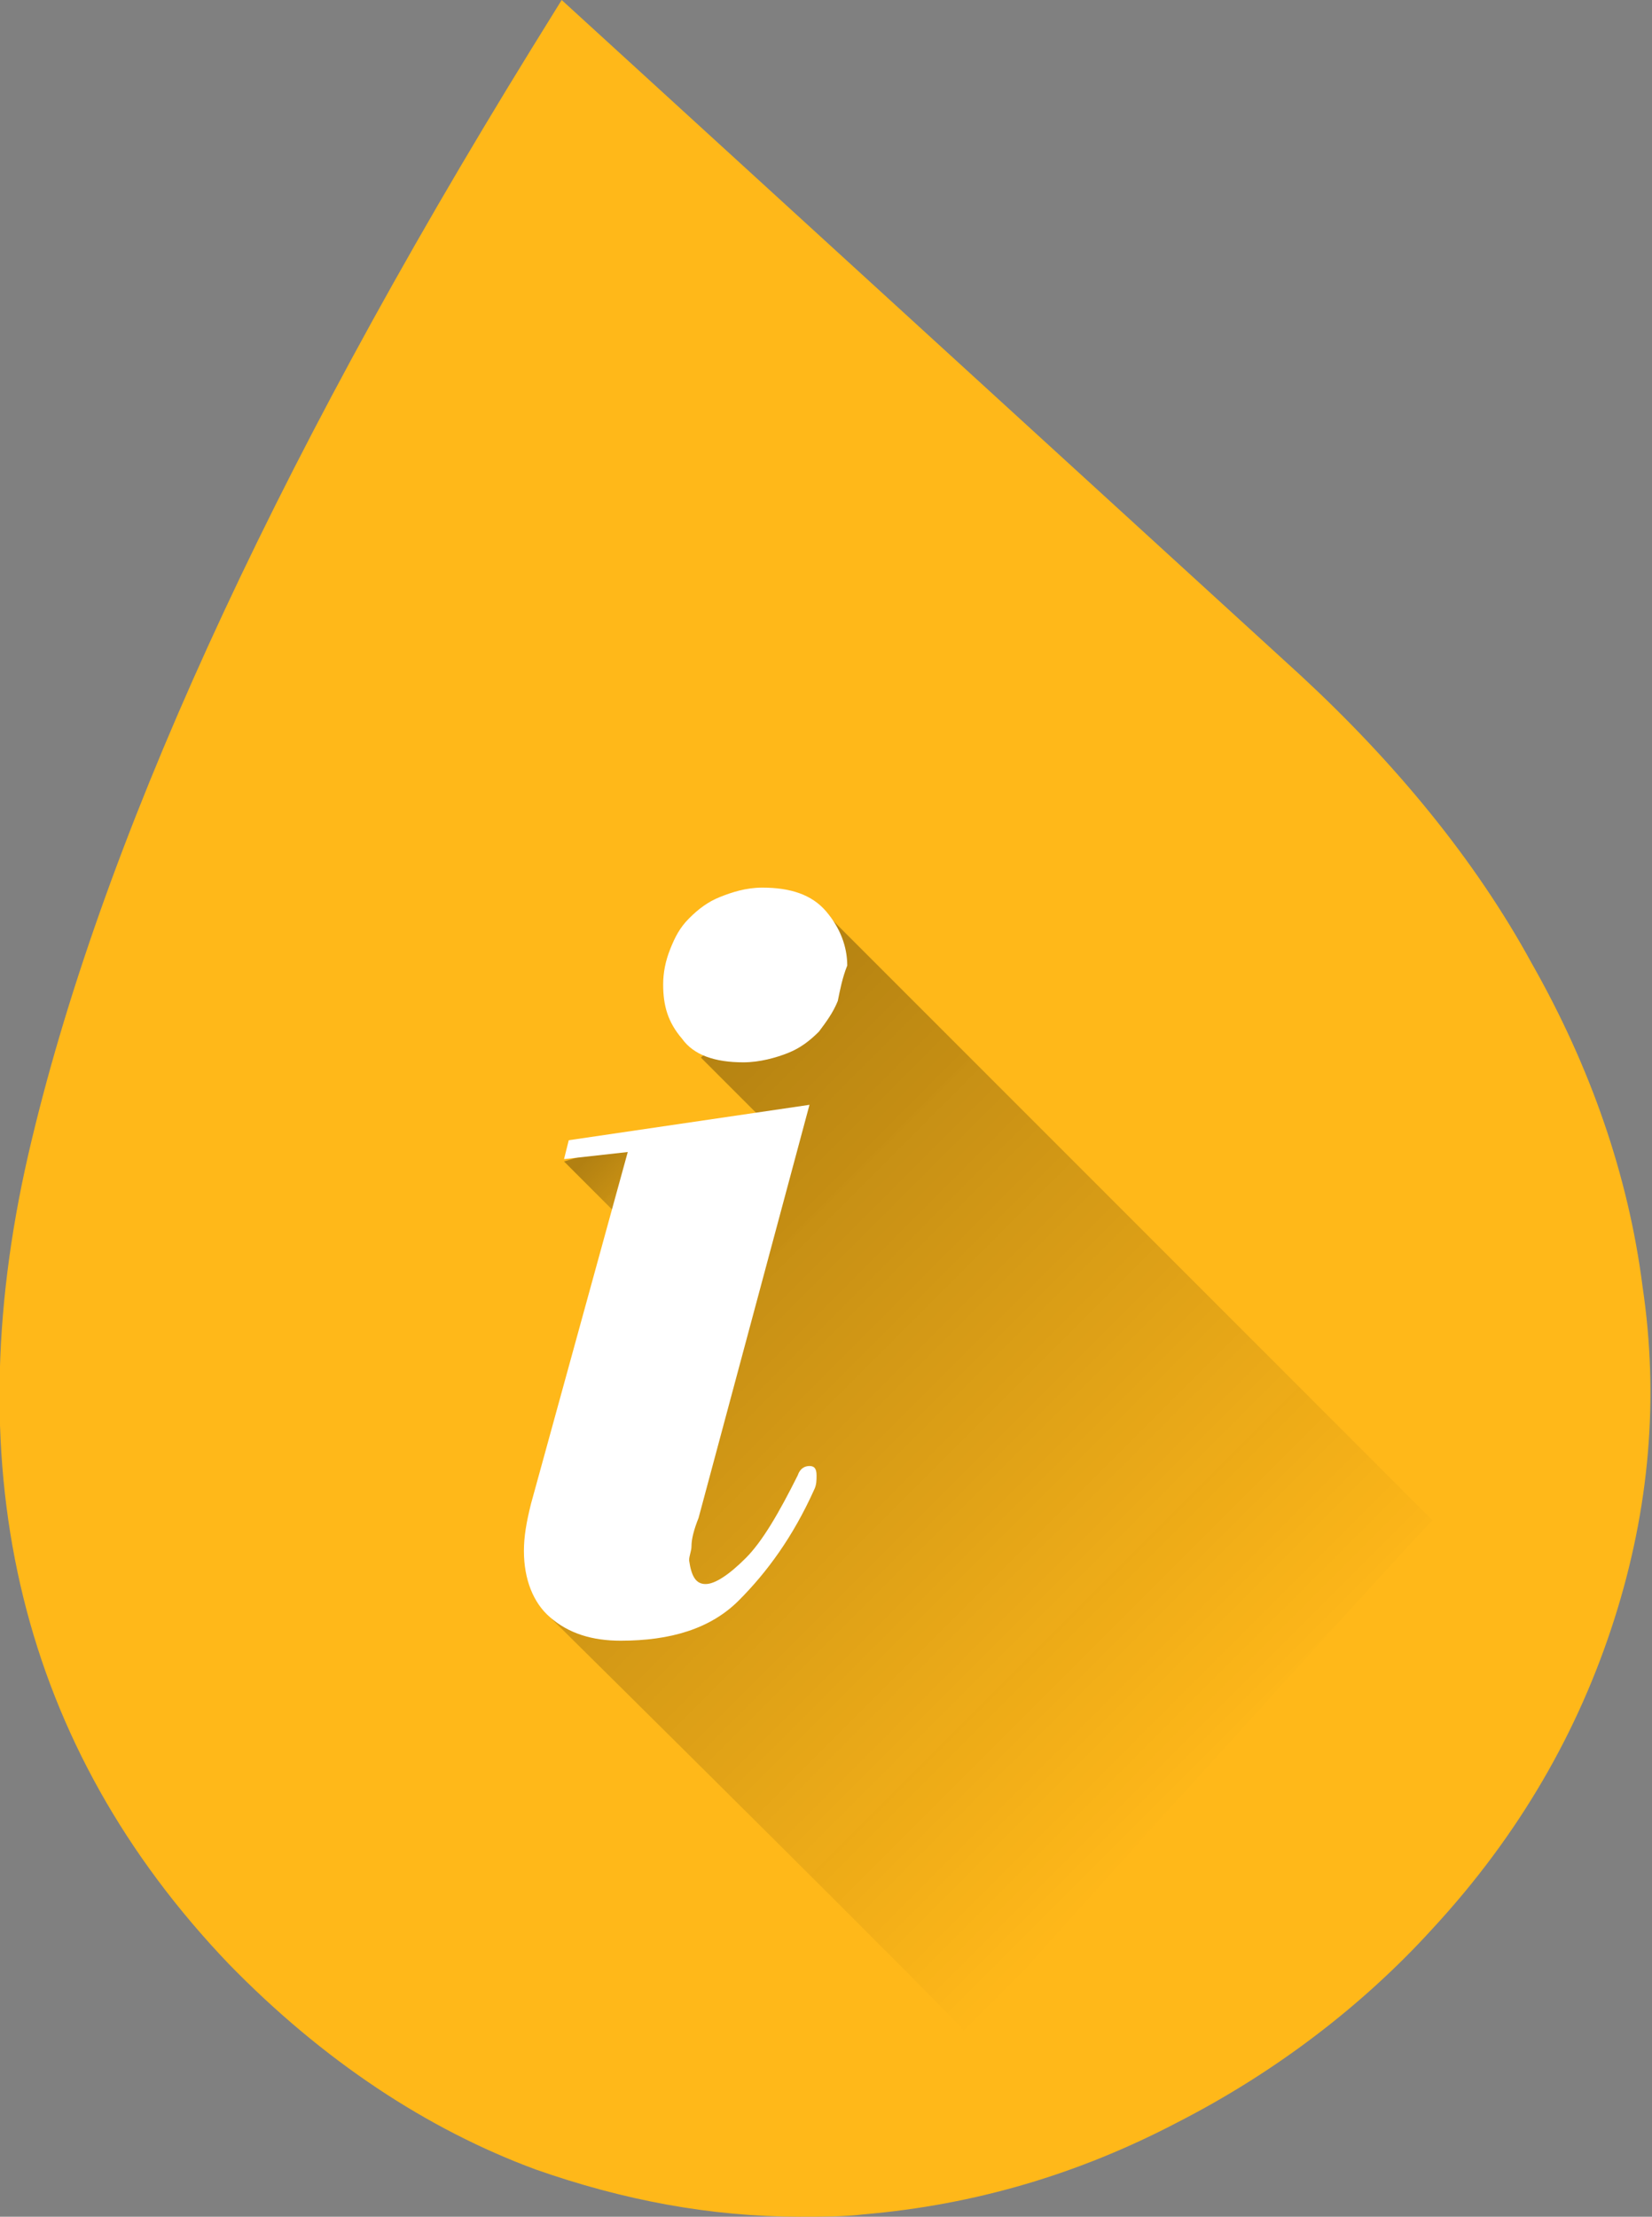
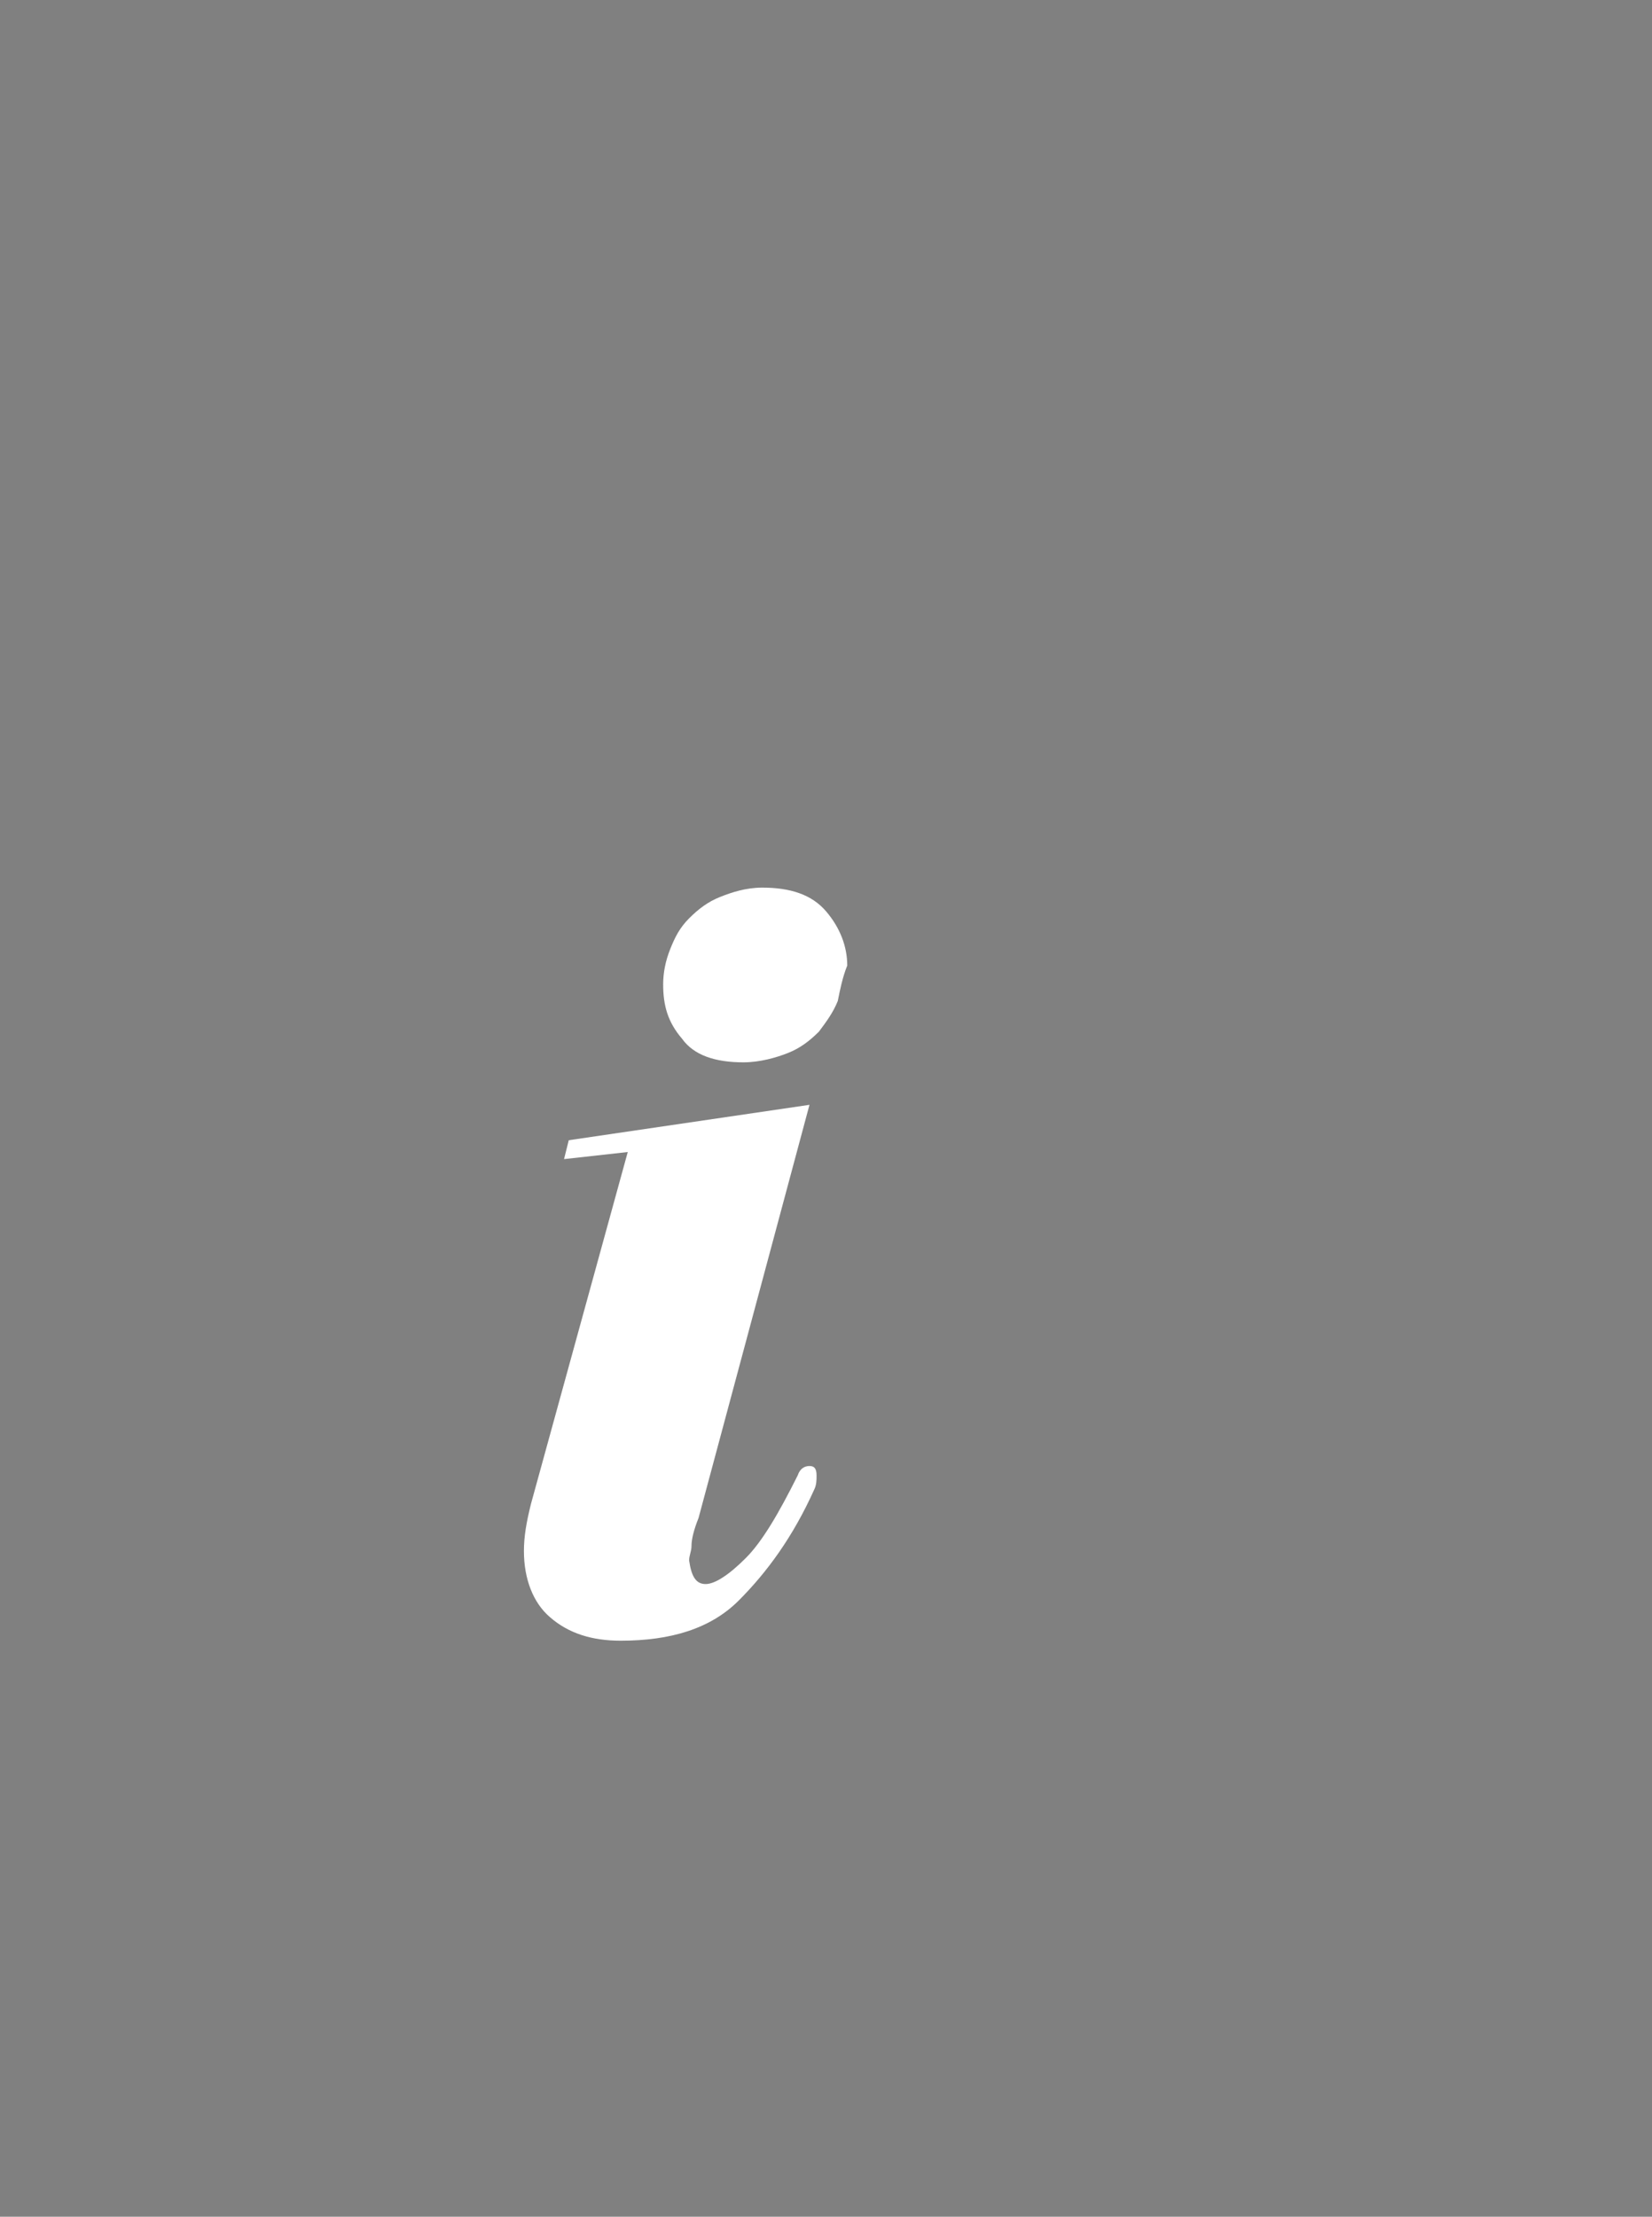
<svg xmlns="http://www.w3.org/2000/svg" version="1.1" id="Calque_1" x="0px" y="0px" viewBox="0 0 70 93.9" enable-background="new 0 0 70 93.9" xml:space="preserve">
  <rect x="0" y="0" width="70" height="93.9" fill="#808080" stroke="none" />
  <g>
    <g>
-       <path fill="#FFB819" d="M33.9,93.9L33.9,93.9c-3.8,0-7.5-0.7-11.2-2c-4.6-1.7-9-4.6-13-8.7C0.9,74-1.9,62.4,1.2,48.9    c3-13,10.2-28.8,21.3-46.8L23.8,0l31.3,28.6c4,3.7,7.4,7.8,9.8,12.2c2.5,4.4,4.1,9,4.7,13.7c0.7,4.7,0.3,9.4-1.2,14.1    c-1.5,4.7-4,9.1-7.7,13.1c-3,3.3-6.7,6.1-10.8,8.2c-4.2,2.2-8.6,3.5-13.3,3.9C35.8,93.9,34.8,93.9,33.9,93.9z" />
-     </g>
+       </g>
    <linearGradient id="SVGID_1_" gradientUnits="userSpaceOnUse" x1="23.962" y1="48.483" x2="51.343" y2="75.863">
      <stop offset="0" style="stop-color:#000000;stop-opacity:0.3" />
      <stop offset="1" style="stop-color:#090909;stop-opacity:0" />
    </linearGradient>
-     <path fill="url(#SVGID_1_)" d="M41,86.2c0-0.2-17.6-17.6-17.6-17.6l2.7-7.4l0.5-1.4l6.8-11.3l-3.7-3.7l3-3l0,0l1.7-3.7l26.3,26.3   C60.6,64.4,41,86,41,86.2z" />
    <linearGradient id="SVGID_2_" gradientUnits="userSpaceOnUse" x1="26.135" y1="47.873" x2="31.073" y2="52.811">
      <stop offset="0" style="stop-color:#000000;stop-opacity:0.3" />
      <stop offset="1" style="stop-color:#090909;stop-opacity:0" />
    </linearGradient>
-     <polygon fill="url(#SVGID_2_)" points="23.9,49.2 29.7,55 32.5,50.7 27.2,48.2  " />
    <g>
      <path fill="#FFFFFF" d="M29.9,67.1c0.4,0,1-0.4,1.7-1.1c0.7-0.7,1.4-1.9,2.2-3.5c0.1-0.3,0.3-0.4,0.5-0.4c0.2,0,0.3,0.1,0.3,0.4    c0,0.2,0,0.4-0.1,0.6c-0.9,2-2,3.5-3.2,4.7c-1.2,1.2-2.9,1.7-5,1.7c-1.2,0-2.2-0.3-3-1c-0.7-0.6-1.1-1.6-1.1-2.8    c0-0.6,0.1-1.2,0.3-2l4.1-14.9l-2.7,0.3l0.2-0.8l10.2-1.5l-4.7,17.5c-0.2,0.5-0.3,0.9-0.3,1.2c0,0.2-0.1,0.4-0.1,0.6    C29.3,66.8,29.5,67.1,29.9,67.1z M35.5,42.4c-0.2,0.5-0.5,0.9-0.8,1.3c-0.4,0.4-0.8,0.7-1.3,0.9c-0.5,0.2-1.2,0.4-1.9,0.4    c-1.2,0-2.1-0.3-2.6-1c-0.6-0.7-0.8-1.4-0.8-2.3c0-0.5,0.1-1,0.3-1.5c0.2-0.5,0.4-0.9,0.8-1.3c0.4-0.4,0.8-0.7,1.3-0.9    c0.5-0.2,1.1-0.4,1.8-0.4c1.2,0,2.1,0.3,2.7,1c0.6,0.7,0.9,1.5,0.9,2.3C35.7,41.4,35.6,41.9,35.5,42.4z" />
    </g>
  </g>
  <g>
</g>
  <g>
</g>
  <g>
</g>
  <g>
</g>
  <g>
</g>
  <g>
</g>
  <g>
</g>
  <g>
</g>
  <g>
</g>
  <g>
</g>
  <g>
</g>
  <g>
</g>
  <g>
</g>
  <g>
</g>
  <g>
</g>
</svg>